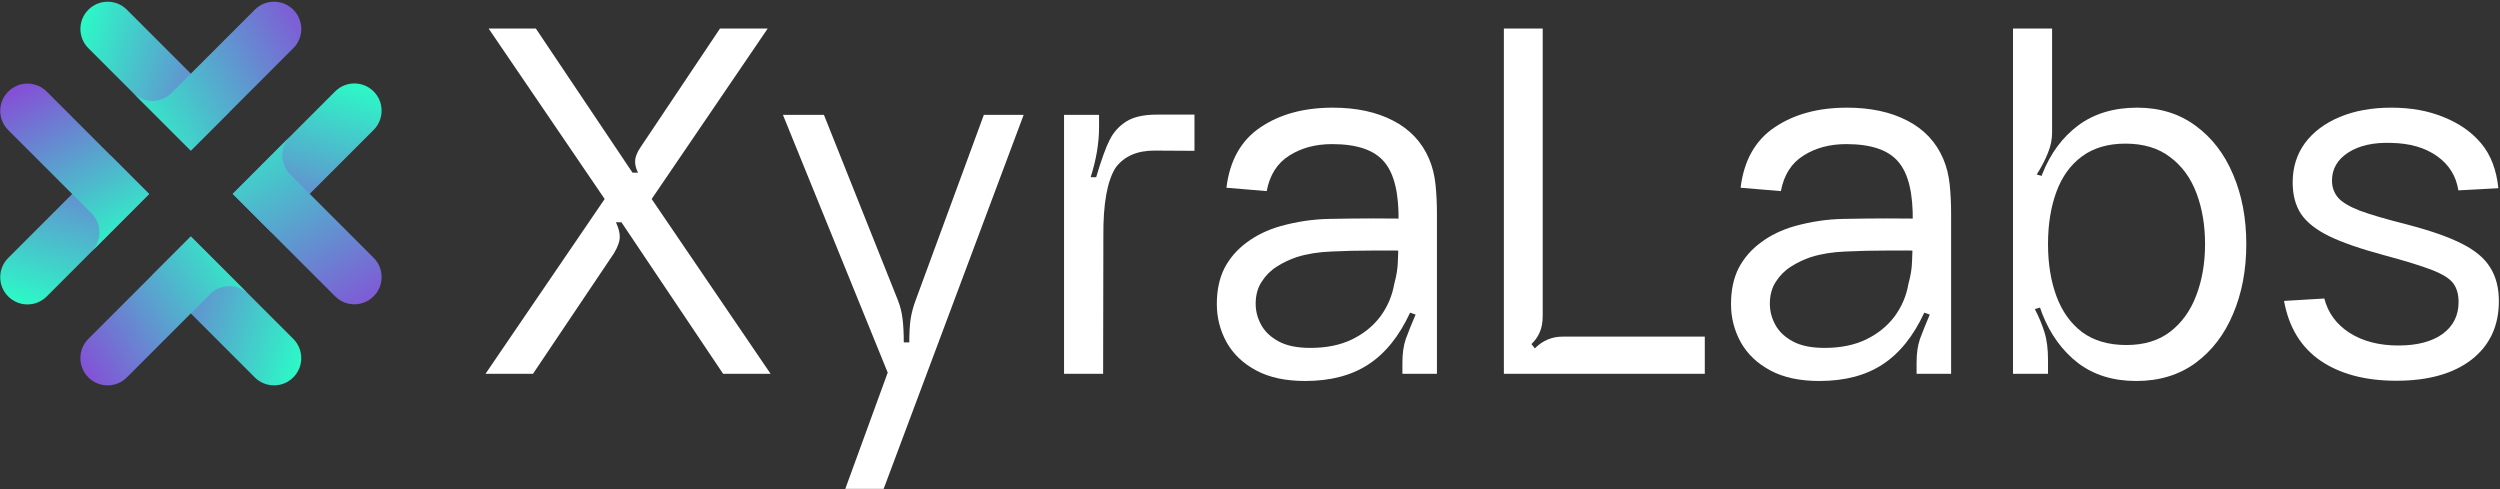
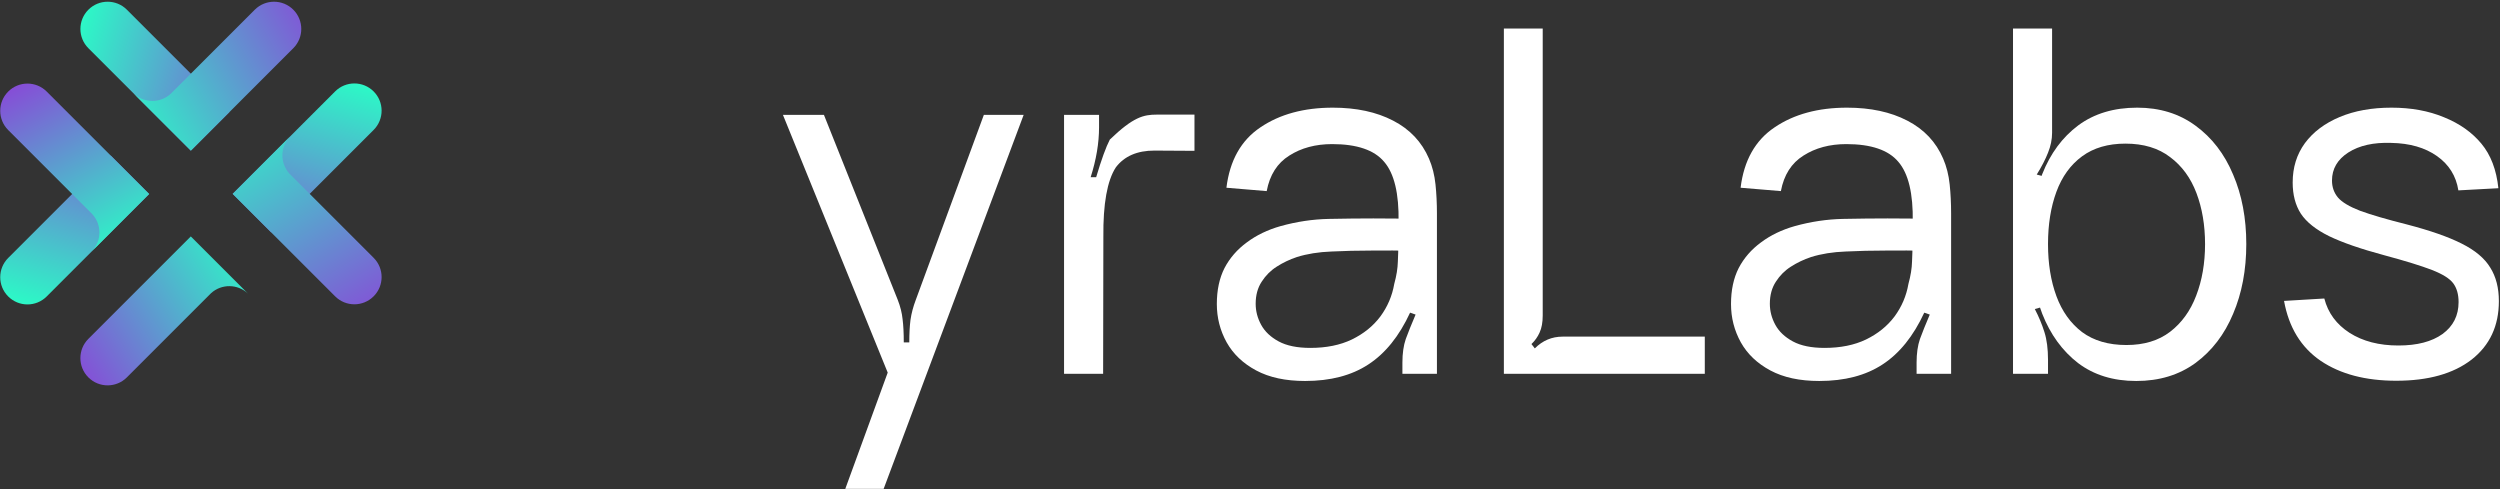
<svg xmlns="http://www.w3.org/2000/svg" width="1017" height="199" viewBox="0 0 1017 199" fill="none">
  <rect x="0" y="0" width="1017" height="199" fill="#333333" stroke="none" />
  <path d="M93.294 45.623L77.629 61.288L35.954 19.613C31.625 15.284 31.625 8.277 35.954 3.948C40.283 -0.381 47.29 -0.381 51.619 3.948L93.294 45.623Z" fill="url(#paint0_linear_44_1776)" />
  <path d="M119.313 3.948C114.984 -0.381 107.977 -0.381 103.648 3.948L69.402 38.194C65.128 42.065 58.579 42.01 54.379 38.029L77.638 61.288L119.313 19.613C123.642 15.284 123.642 8.277 119.313 3.948Z" fill="url(#paint1_linear_44_1776)" />
  <path d="M110.316 94.532L94.651 78.867L136.327 37.192C140.656 32.863 147.663 32.863 151.992 37.192C156.321 41.521 156.321 48.528 151.992 52.857L110.316 94.532Z" fill="url(#paint2_linear_44_1776)" />
  <path d="M151.992 120.544C156.321 116.216 156.321 109.208 151.992 104.88L117.745 70.633C113.875 66.359 113.93 59.811 117.91 55.61L94.651 78.869L136.327 120.544C140.656 124.873 147.663 124.873 151.992 120.544Z" fill="url(#paint3_linear_44_1776)" />
-   <path d="M61.964 111.842L77.629 96.177L119.304 137.852C123.633 142.181 123.633 149.188 119.304 153.517C114.975 157.846 107.968 157.846 103.639 153.517L61.964 111.842Z" fill="url(#paint4_linear_44_1776)" />
  <path d="M35.945 153.517C40.274 157.846 47.281 157.846 51.61 153.517L85.856 119.271C90.13 115.4 96.678 115.455 100.879 119.436L77.62 96.177L35.945 137.852C31.616 142.181 31.616 149.188 35.945 153.517Z" fill="url(#paint5_linear_44_1776)" />
  <path d="M45.012 63.257L60.677 78.922L19.001 120.597C14.672 124.926 7.665 124.926 3.337 120.597C-0.992 116.268 -0.992 109.261 3.337 104.932L45.012 63.257Z" fill="url(#paint6_linear_44_1776)" />
  <path d="M3.337 37.247C-0.992 41.575 -0.992 48.583 3.337 52.911L37.583 87.158C41.453 91.432 41.398 97.98 37.418 102.181L60.677 78.922L19.001 37.247C14.672 32.918 7.665 32.918 3.337 37.247Z" fill="url(#paint7_linear_44_1776)" />
  <path d="M1005.42 146.305C998.008 152.027 987.799 154.888 974.795 154.888C962.31 154.888 952.069 152.189 944.071 146.792C936.073 141.33 931.099 133.203 929.148 122.409L945.534 121.433C947.03 127.286 950.444 131.935 955.775 135.381C961.172 138.827 967.805 140.55 975.672 140.55C983.28 140.55 989.262 138.99 993.619 135.869C997.975 132.682 1000.15 128.358 1000.15 122.896C1000.15 119.775 999.438 117.239 998.008 115.289C996.577 113.338 993.684 111.517 989.327 109.827C984.971 108.136 978.436 106.121 969.723 103.78C960.294 101.244 952.882 98.675 947.485 96.075C942.088 93.409 938.252 90.352 935.976 86.906C933.765 83.46 932.66 79.234 932.66 74.227C932.66 68.115 934.318 62.783 937.634 58.231C941.015 53.679 945.729 50.136 951.776 47.6C957.824 45.064 964.846 43.796 972.844 43.796C980.842 43.796 987.962 45.096 994.204 47.697C1000.51 50.233 1005.58 53.809 1009.42 58.426C1013.26 63.043 1015.56 69.09 1016.34 76.567L1000.06 77.445C999.146 71.593 996.252 66.944 991.376 63.498C986.499 60.052 980.289 58.264 972.746 58.133C965.594 57.873 959.774 59.174 955.288 62.035C950.866 64.896 948.655 68.7 948.655 73.446C948.655 76.112 949.468 78.421 951.094 80.371C952.719 82.257 955.71 84.045 960.067 85.736C964.488 87.361 970.828 89.215 979.086 91.295C988.58 93.766 996.025 96.367 1001.42 99.098C1006.88 101.829 1010.75 105.08 1013.03 108.851C1015.37 112.558 1016.54 117.109 1016.54 122.506C1016.54 132.585 1012.83 140.518 1005.42 146.305Z" fill="white" />
  <path d="M893.114 147.67C886.417 152.547 878.387 154.985 869.023 154.985C859.66 154.985 851.76 152.547 845.323 147.67C838.95 142.728 834.106 136.064 830.79 127.676C827.539 119.223 825.913 109.762 825.913 99.293C825.913 88.694 827.539 79.201 830.79 70.813C834.106 62.425 838.983 55.825 845.42 51.013C851.922 46.202 859.92 43.796 869.414 43.796C878.582 43.796 886.482 46.234 893.114 51.111C899.812 55.988 904.916 62.62 908.427 71.008C912.004 79.331 913.792 88.759 913.792 99.293C913.792 109.827 912.004 119.288 908.427 127.676C904.916 136.064 899.812 142.728 893.114 147.67ZM831.668 135.088C832.643 138.144 833.131 141.916 833.131 146.402V152.059H818.891V11.609H834.789V54.037C834.789 56.703 834.236 59.401 833.131 62.132C832.09 64.798 830.562 67.757 828.547 71.008L831.082 71.691L834.789 65.253V76.08H833.131V130.114L830.497 124.945L827.766 125.725C829.392 128.846 830.692 131.967 831.668 135.088ZM846.981 135.088C851.727 138.599 857.742 140.355 865.024 140.355C872.177 140.355 878.094 138.567 882.776 134.991C887.522 131.349 891.066 126.44 893.407 120.263C895.813 114.021 897.016 107.031 897.016 99.293C897.016 91.62 895.845 84.695 893.505 78.518C891.164 72.341 887.588 67.464 882.776 63.888C878.029 60.247 871.982 58.426 864.634 58.426C857.547 58.426 851.662 60.149 846.981 63.595C842.299 67.042 838.82 71.853 836.544 78.03C834.269 84.208 833.131 91.295 833.131 99.293C833.131 107.226 834.269 114.281 836.544 120.458C838.82 126.635 842.299 131.512 846.981 135.088Z" fill="white" />
  <path d="M765.818 148.255C758.99 152.742 750.407 154.985 740.069 154.985C732.136 154.985 725.503 153.555 720.171 150.694C714.84 147.833 710.841 144.029 708.175 139.282C705.509 134.471 704.176 129.269 704.176 123.677C704.176 118.02 705.216 113.143 707.297 109.047C709.443 104.95 712.466 101.471 716.368 98.61C720.269 95.684 724.853 93.474 730.12 91.978C736.687 90.157 743.222 89.182 749.724 89.052C756.292 88.922 762.339 88.857 767.866 88.857C773.393 88.857 778.79 88.889 784.057 88.954L778.107 90.32C778.302 78.746 776.351 70.585 772.255 65.839C768.224 61.027 761.169 58.621 751.09 58.621C744.328 58.621 738.508 60.182 733.631 63.303C728.754 66.359 725.698 71.171 724.463 77.738L708.077 76.373C709.443 65.254 714.059 57.061 721.927 51.794C729.795 46.462 739.613 43.796 751.383 43.796C760.941 43.796 769.101 45.551 775.864 49.063C782.691 52.574 787.568 57.743 790.494 64.571C791.859 67.757 792.737 71.236 793.127 75.007C793.517 78.778 793.713 82.712 793.713 86.809V152.059H779.668V147.475C779.668 143.769 780.123 140.583 781.033 137.917C782.008 135.251 783.341 131.935 785.032 127.968L782.789 127.188C778.367 136.746 772.71 143.769 765.818 148.255ZM729.34 138.892C732.591 140.648 736.882 141.526 742.214 141.526C748.717 141.526 754.341 140.388 759.088 138.112C763.899 135.771 767.768 132.65 770.694 128.749C773.62 124.782 775.506 120.361 776.351 115.484C777.262 112.168 777.749 109.144 777.814 106.413C777.944 103.682 778.009 101.276 778.009 99.196L783.959 102.024C778.497 101.894 772.905 101.862 767.183 101.927C761.526 101.927 756.064 102.057 750.797 102.317C745.595 102.512 740.914 103.26 736.752 104.56C733.826 105.535 731.095 106.836 728.559 108.461C726.089 110.022 724.04 112.07 722.415 114.606C720.789 117.077 719.976 120.068 719.976 123.579C719.976 126.57 720.724 129.431 722.22 132.162C723.715 134.893 726.089 137.137 729.34 138.892Z" fill="white" />
  <path d="M693.509 136.941V152.059H611.775V11.609H627.576V128.358C627.576 131.154 627.153 133.463 626.308 135.283C625.528 137.039 624.422 138.599 622.992 139.965L624.357 141.721C627.543 138.534 631.315 136.941 635.671 136.941H693.509Z" fill="white" />
  <path d="M556.65 148.255C549.822 152.742 541.239 154.985 530.901 154.985C522.968 154.985 516.335 153.555 511.003 150.694C505.672 147.833 501.673 144.029 499.007 139.282C496.341 134.471 495.008 129.269 495.008 123.677C495.008 118.02 496.048 113.143 498.129 109.047C500.275 104.95 503.298 101.471 507.2 98.61C511.101 95.684 515.685 93.474 520.952 91.978C527.519 90.157 534.054 89.182 540.556 89.052C547.124 88.922 553.171 88.857 558.698 88.857C564.225 88.857 569.622 88.889 574.889 88.954L568.939 90.32C569.134 78.746 567.183 70.585 563.087 65.839C559.056 61.027 552.001 58.621 541.922 58.621C535.16 58.621 529.34 60.182 524.463 63.303C519.587 66.359 516.53 71.171 515.295 77.738L498.909 76.373C500.275 65.254 504.891 57.061 512.759 51.794C520.627 46.462 530.445 43.796 542.215 43.796C551.773 43.796 559.933 45.551 566.696 49.063C573.523 52.574 578.4 57.743 581.326 64.571C582.691 67.757 583.569 71.236 583.959 75.007C584.35 78.778 584.545 82.712 584.545 86.809V152.059H570.5V147.475C570.5 143.769 570.955 140.583 571.865 137.917C572.84 135.251 574.173 131.935 575.864 127.968L573.621 127.188C569.199 136.746 563.542 143.769 556.65 148.255ZM520.172 138.892C523.423 140.648 527.714 141.526 533.046 141.526C539.549 141.526 545.173 140.388 549.92 138.112C554.732 135.771 558.6 132.65 561.526 128.749C564.452 124.782 566.338 120.361 567.183 115.484C568.094 112.168 568.581 109.144 568.646 106.413C568.777 103.682 568.841 101.276 568.841 99.196L574.791 102.024C569.329 101.894 563.737 101.862 558.015 101.927C552.358 101.927 546.896 102.057 541.629 102.317C536.428 102.512 531.746 103.26 527.584 104.56C524.658 105.535 521.927 106.836 519.391 108.461C516.921 110.022 514.872 112.07 513.247 114.606C511.621 117.077 510.808 120.068 510.808 123.579C510.808 126.57 511.556 129.431 513.052 132.162C514.547 134.893 516.921 137.137 520.172 138.892Z" fill="white" />
-   <path d="M448.849 96.37L448.752 152.062H432.854V46.724H447.094V51.796C447.094 58.169 445.956 64.931 443.68 72.084H445.923C448.069 64.866 449.922 59.762 451.483 56.771C453.043 53.715 455.254 51.276 458.115 49.456C461.041 47.57 465.202 46.627 470.599 46.627H485.912V61.355L469.624 61.257C462.602 61.257 457.367 63.533 453.921 68.085C450.41 73.481 448.719 82.91 448.849 96.37Z" fill="white" />
+   <path d="M448.849 96.37L448.752 152.062H432.854V46.724H447.094V51.796C447.094 58.169 445.956 64.931 443.68 72.084H445.923C448.069 64.866 449.922 59.762 451.483 56.771C461.041 47.57 465.202 46.627 470.599 46.627H485.912V61.355L469.624 61.257C462.602 61.257 457.367 63.533 453.921 68.085C450.41 73.481 448.719 82.91 448.849 96.37Z" fill="white" />
  <path d="M416.423 46.724L359.463 198.878H343.857L361.121 151.573L318.498 46.724H335.176L365.217 122.02C366.258 124.686 366.908 127.287 367.168 129.823C367.493 132.359 367.656 135.513 367.656 139.284H369.899C369.899 135.773 370.061 132.717 370.386 130.116C370.777 127.45 371.492 124.751 372.532 122.02L400.232 46.724H416.423Z" fill="white" />
-   <path d="M252.123 96.269C252.123 98.155 251.343 100.398 249.782 102.999L216.816 152.059H197.504L245.979 80.957L198.772 11.609H217.986L257.293 70.228H259.536C258.756 68.667 258.366 67.204 258.366 65.839C258.366 63.953 259.146 61.905 260.706 59.694L292.893 11.609H312.302L265.095 80.957L313.473 152.059H294.161L252.806 90.417H250.563C251.603 92.693 252.123 94.644 252.123 96.269Z" fill="white" />
  <defs>
    <linearGradient id="paint0_linear_44_1776" x1="29.006" y1="12.73" x2="142.746" y2="45.439" gradientUnits="userSpaceOnUse">
      <stop stop-color="#29FFC6" />
      <stop offset="1" stop-color="#AB06DD" />
    </linearGradient>
    <linearGradient id="paint1_linear_44_1776" x1="54.146" y1="65.61" x2="171.056" y2="0.529" gradientUnits="userSpaceOnUse">
      <stop stop-color="#29FFC6" />
      <stop offset="1" stop-color="#AB06DD" />
    </linearGradient>
    <linearGradient id="paint2_linear_44_1776" x1="143.209" y1="30.245" x2="110.5" y2="143.985" gradientUnits="userSpaceOnUse">
      <stop stop-color="#29FFC6" />
      <stop offset="1" stop-color="#AB06DD" />
    </linearGradient>
    <linearGradient id="paint3_linear_44_1776" x1="84.804" y1="47.409" x2="162.883" y2="173.564" gradientUnits="userSpaceOnUse">
      <stop stop-color="#29FFC6" />
      <stop offset="1" stop-color="#AB06DD" />
    </linearGradient>
    <linearGradient id="paint4_linear_44_1776" x1="126.251" y1="144.735" x2="12.511" y2="112.026" gradientUnits="userSpaceOnUse">
      <stop stop-color="#29FFC6" />
      <stop offset="1" stop-color="#AB06DD" />
    </linearGradient>
    <linearGradient id="paint5_linear_44_1776" x1="99.401" y1="93.297" x2="-4.896" y2="159.882" gradientUnits="userSpaceOnUse">
      <stop stop-color="#29FFC6" />
      <stop offset="1" stop-color="#AB06DD" />
    </linearGradient>
    <linearGradient id="paint6_linear_44_1776" x1="12.119" y1="127.544" x2="44.828" y2="13.804" gradientUnits="userSpaceOnUse">
      <stop stop-color="#29FFC6" />
      <stop offset="1" stop-color="#AB06DD" />
    </linearGradient>
    <linearGradient id="paint7_linear_44_1776" x1="68.234" y1="94.564" x2="16.388" y2="-6.548" gradientUnits="userSpaceOnUse">
      <stop stop-color="#29FFC6" />
      <stop offset="1" stop-color="#AB06DD" />
    </linearGradient>
  </defs>
</svg>